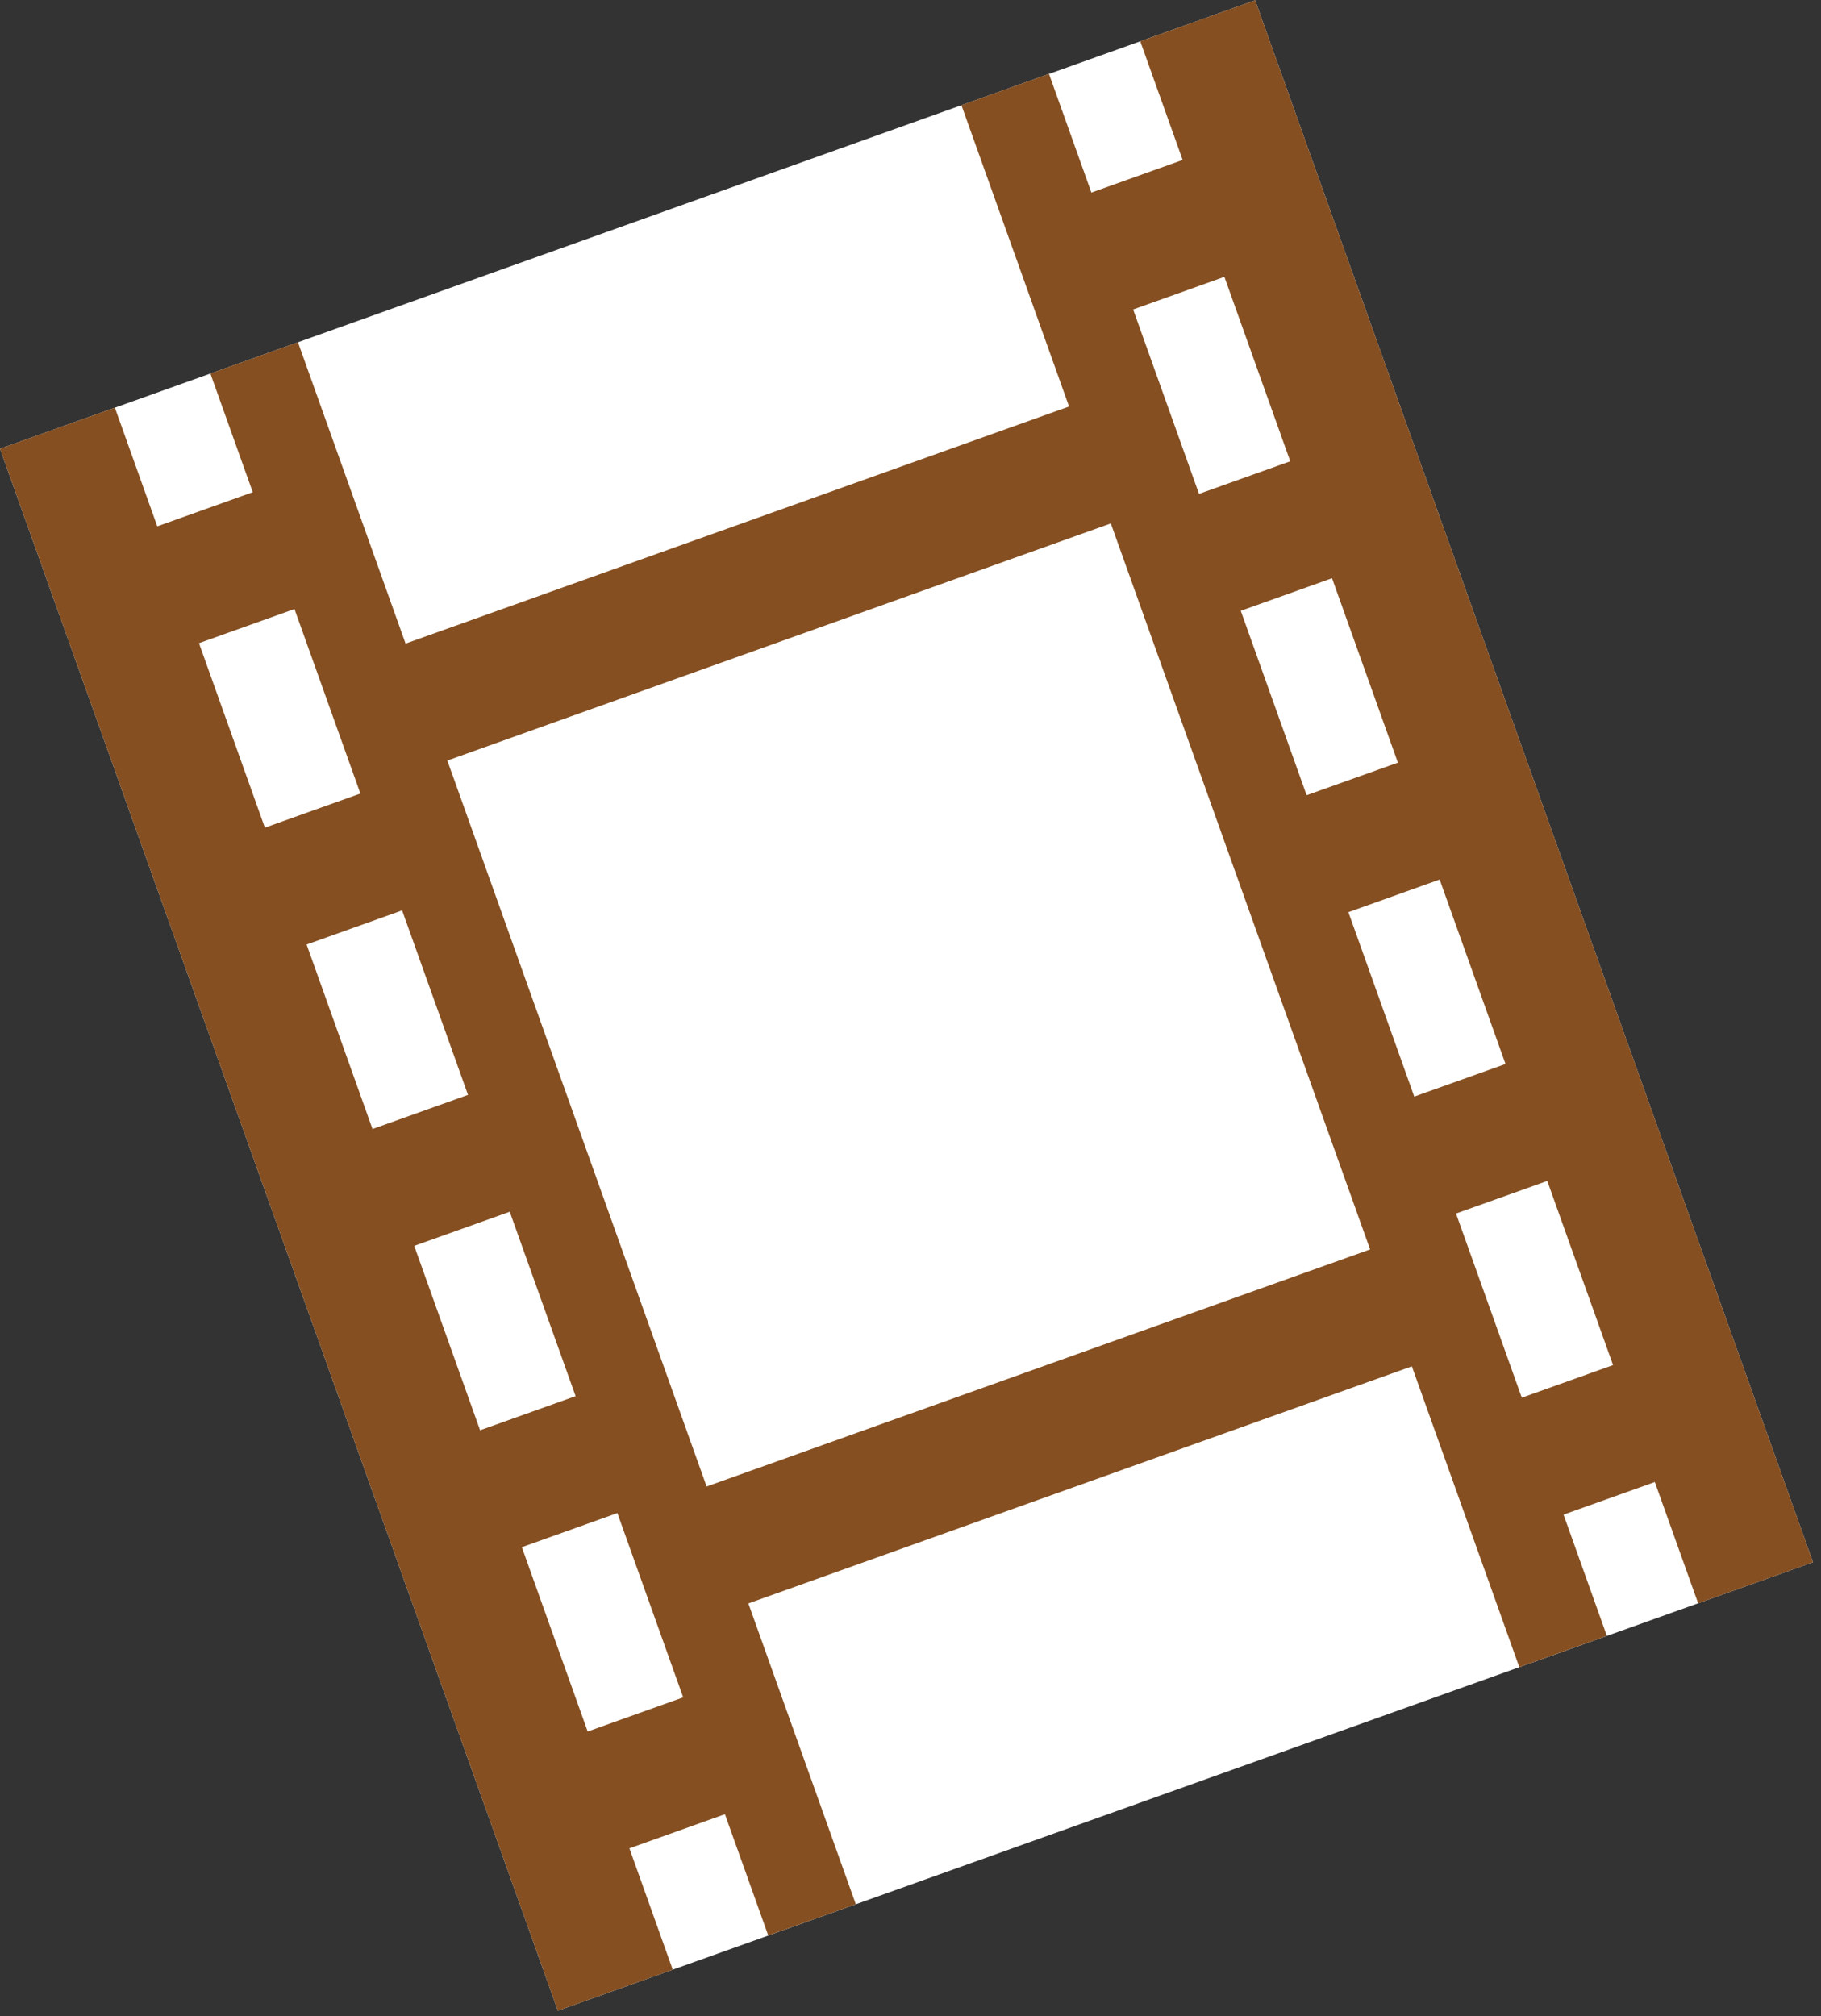
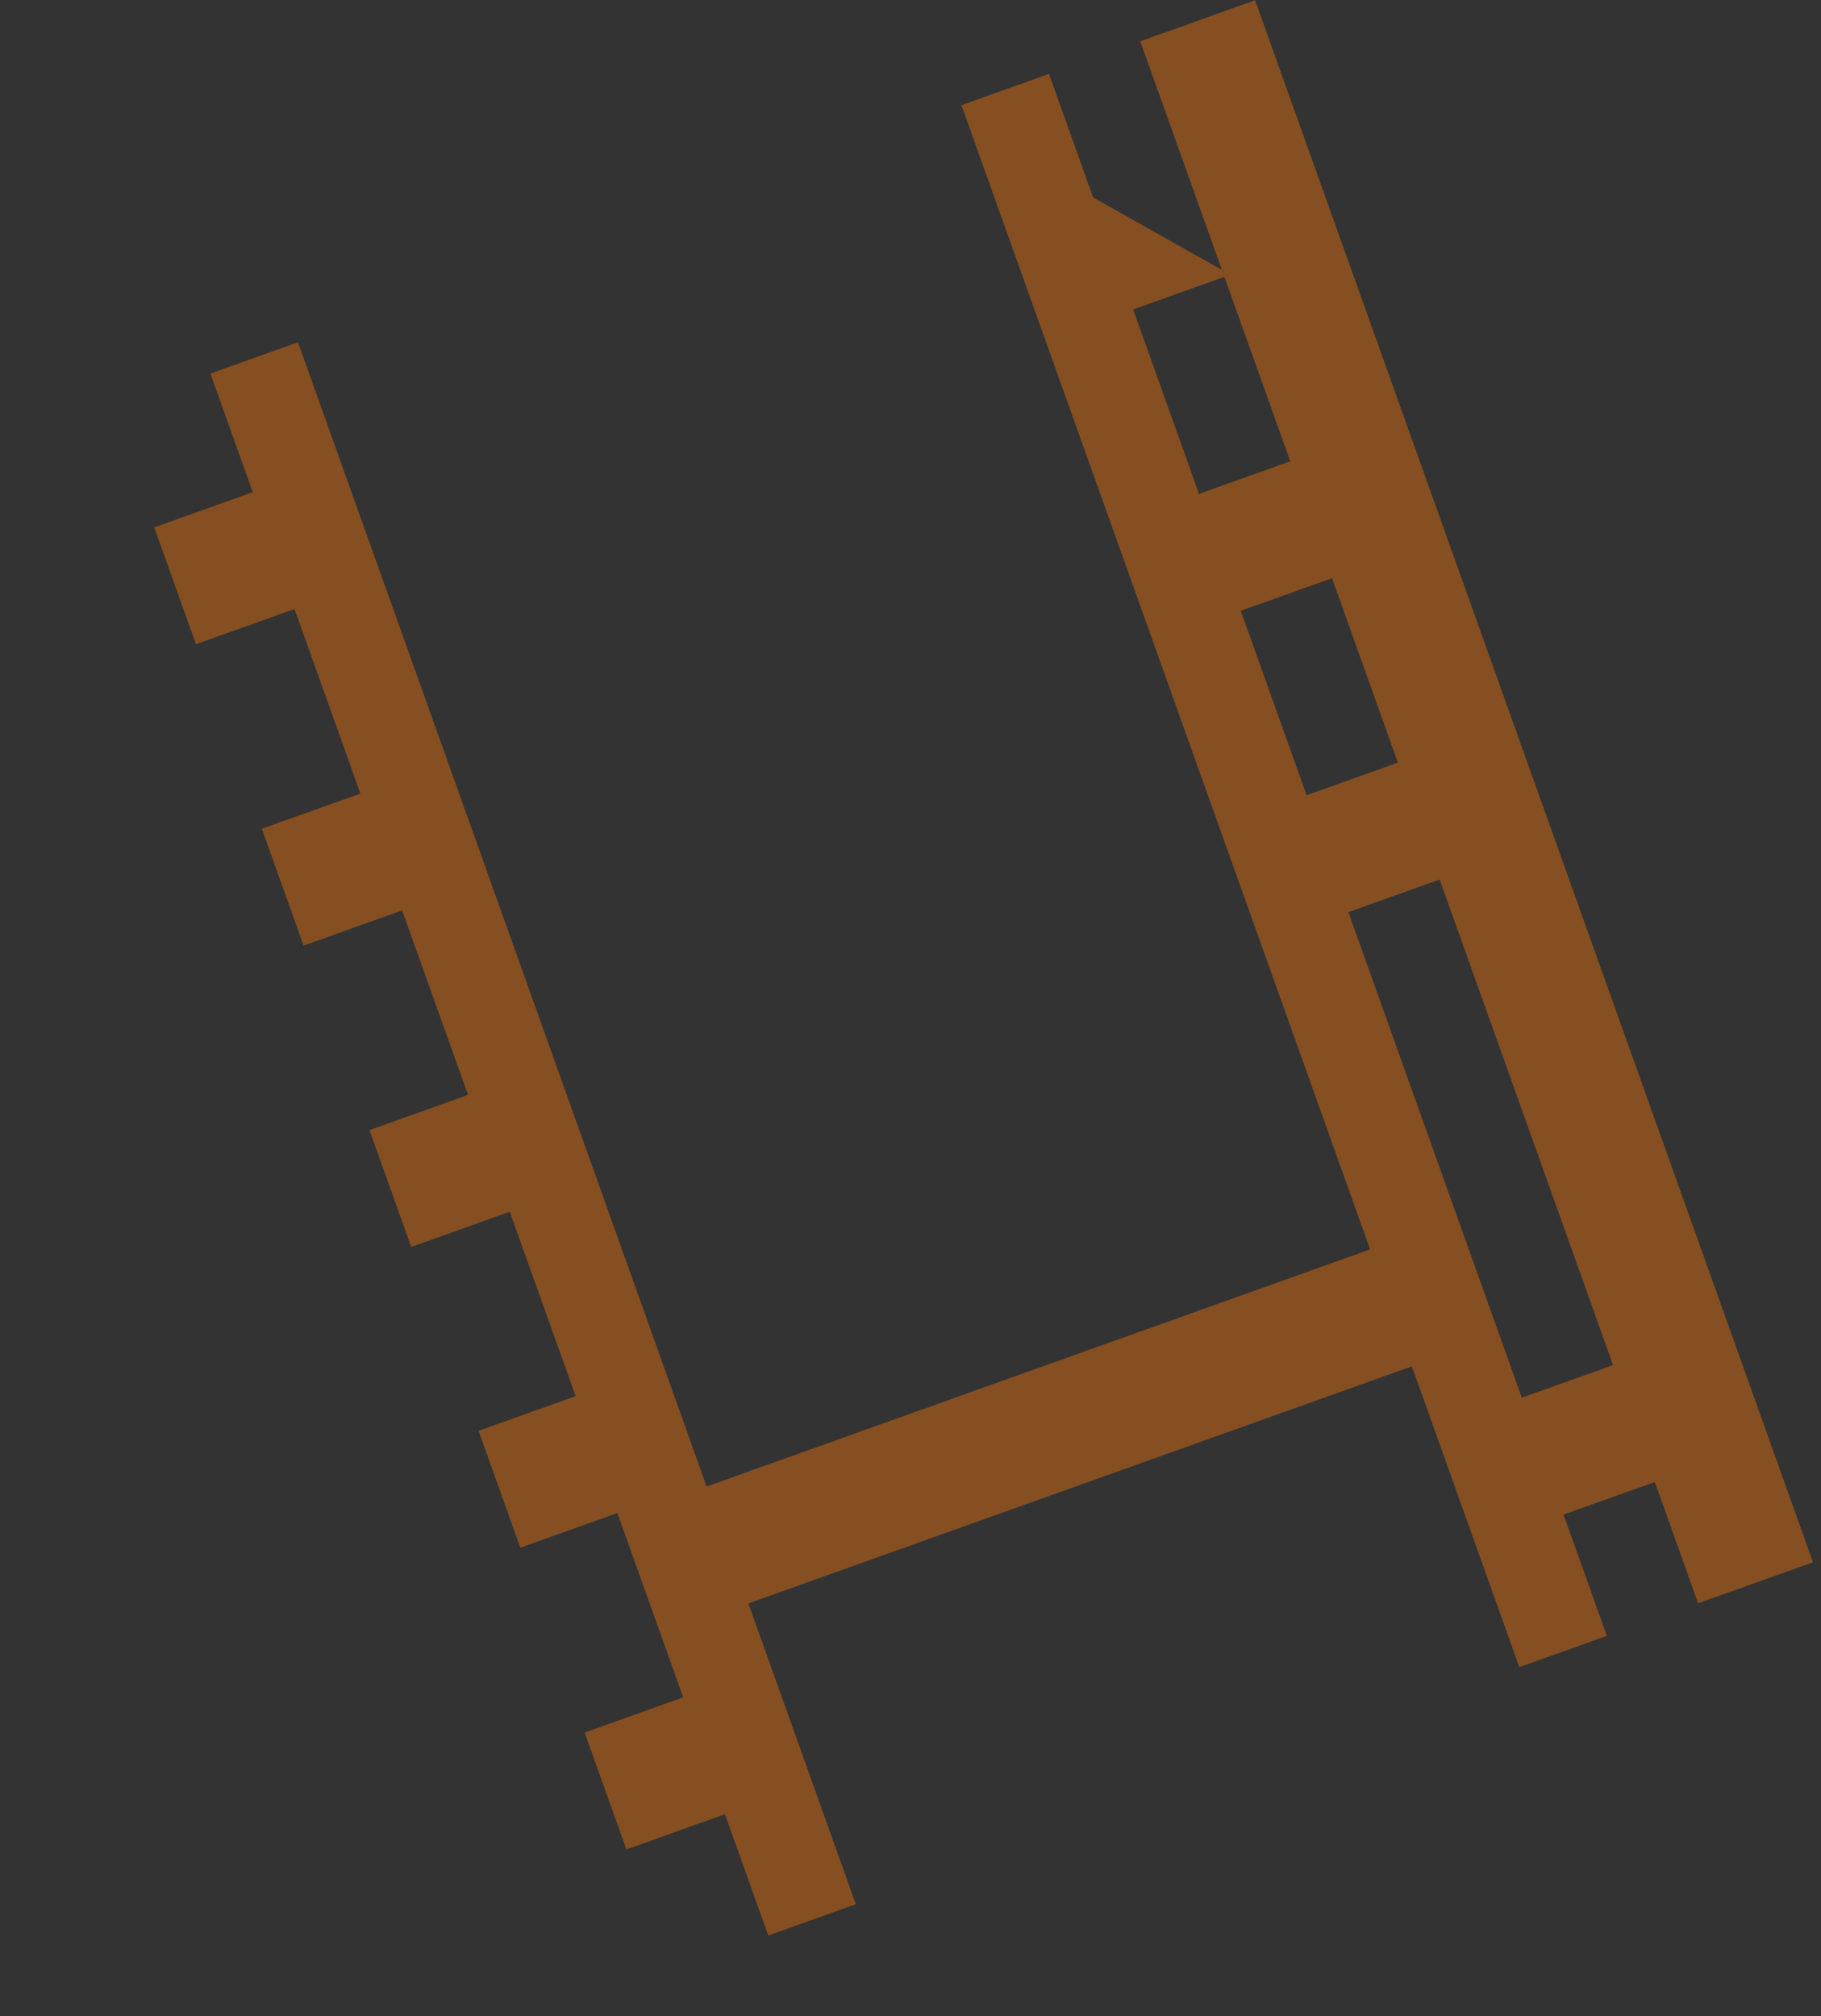
<svg xmlns="http://www.w3.org/2000/svg" width="262" zoomAndPan="magnify" viewBox="0 0 196.5 217.5" height="290" preserveAspectRatio="xMidYMid meet" version="1.2">
  <rect x="0" y="0" width="196.5" height="217.5" fill="#333333" stroke="none" />
  <defs>
    <clipPath id="968a07925a">
-       <path d="M 0 0.027 L 196 0.027 L 196 216.973 L 0 216.973 Z M 0 0.027 " />
-     </clipPath>
+       </clipPath>
    <clipPath id="fc8c6aad1e">
      <path d="M 0 48.41 L 135.438 0.027 L 195.637 168.535 L 60.199 216.918 Z M 0 48.41 " />
    </clipPath>
    <clipPath id="33800e6ded">
      <path d="M 0 43 L 73 43 L 73 216.973 L 0 216.973 Z M 0 43 " />
    </clipPath>
    <clipPath id="a6311f8553">
-       <path d="M 0 48.41 L 12.398 43.98 L 72.594 212.488 L 60.199 216.918 Z M 0 48.41 " />
-     </clipPath>
+       </clipPath>
    <clipPath id="8481a6f10f">
      <path d="M 123 0.027 L 196 0.027 L 196 173 L 123 173 Z M 123 0.027 " />
    </clipPath>
    <clipPath id="f0ecb1e905">
      <path d="M 123.043 4.457 L 135.438 0.027 L 195.637 168.535 L 183.238 172.965 Z M 123.043 4.457 " />
    </clipPath>
    <clipPath id="ecf69c0e24">
      <path d="M 103 7 L 174 7 L 174 180 L 103 180 Z M 103 7 " />
    </clipPath>
    <clipPath id="da111b8473">
      <path d="M 103.746 11.348 L 113.195 7.973 L 173.395 176.48 L 163.945 179.855 Z M 103.746 11.348 " />
    </clipPath>
    <clipPath id="0a9b957a85">
      <path d="M 22 36 L 93 36 L 93 209 L 22 209 Z M 22 36 " />
    </clipPath>
    <clipPath id="16d656acdf">
      <path d="M 22.703 40.301 L 32.152 36.922 L 92.352 205.434 L 82.902 208.809 Z M 22.703 40.301 " />
    </clipPath>
    <clipPath id="bc0a351987">
      <path d="M 63 182 L 79 182 L 79 200 L 63 200 Z M 63 182 " />
    </clipPath>
    <clipPath id="1f0515996f">
      <path d="M 63.09 186.91 L 74.18 182.949 L 78.684 195.562 L 67.594 199.523 Z M 63.09 186.91 " />
    </clipPath>
    <clipPath id="509ad64855">
      <path d="M 51 150 L 68 150 L 68 167 L 51 167 Z M 51 150 " />
    </clipPath>
    <clipPath id="bf18bdbdb6">
      <path d="M 51.645 154.355 L 62.57 150.453 L 67.074 163.066 L 56.148 166.969 Z M 51.645 154.355 " />
    </clipPath>
    <clipPath id="14d6a0c0fe">
      <path d="M 39 117 L 56 117 L 56 135 L 39 135 Z M 39 117 " />
    </clipPath>
    <clipPath id="3932ab48ff">
      <path d="M 39.871 121.914 L 50.961 117.953 L 55.465 130.57 L 44.379 134.531 Z M 39.871 121.914 " />
    </clipPath>
    <clipPath id="0b636d6a4c">
      <path d="M 28 85 L 44 85 L 44 103 L 28 103 Z M 28 85 " />
    </clipPath>
    <clipPath id="711c61ca43">
      <path d="M 28.258 89.406 L 39.348 85.445 L 43.852 98.059 L 32.762 102.02 Z M 28.258 89.406 " />
    </clipPath>
    <clipPath id="b09dd692f2">
      <path d="M 16 52 L 33 52 L 33 70 L 16 70 Z M 16 52 " />
    </clipPath>
    <clipPath id="756b03ea2f">
      <path d="M 16.645 56.895 L 27.734 52.934 L 32.238 65.551 L 21.148 69.512 Z M 16.645 56.895 " />
    </clipPath>
    <clipPath id="67f5df3c41">
      <path d="M 117 17 L 133 17 L 133 34 L 117 34 Z M 117 17 " />
    </clipPath>
    <clipPath id="7fc9a0df5c">
-       <path d="M 117.309 20.938 L 128.273 17.02 L 132.777 29.633 L 121.812 33.551 Z M 117.309 20.938 " />
+       <path d="M 117.309 20.938 L 132.777 29.633 L 121.812 33.551 Z M 117.309 20.938 " />
    </clipPath>
    <clipPath id="546339de90">
      <path d="M 128 49 L 145 49 L 145 67 L 128 67 Z M 128 49 " />
    </clipPath>
    <clipPath id="1d3f4015e2">
      <path d="M 128.922 53.445 L 139.887 49.527 L 144.391 62.145 L 133.426 66.059 Z M 128.922 53.445 " />
    </clipPath>
    <clipPath id="a6355409cc">
      <path d="M 140 82 L 157 82 L 157 99 L 140 99 Z M 140 82 " />
    </clipPath>
    <clipPath id="0c3cfa8d9d">
      <path d="M 140.535 85.953 L 151.5 82.039 L 156.004 94.652 L 145.043 98.57 Z M 140.535 85.953 " />
    </clipPath>
    <clipPath id="e516ba3827">
      <path d="M 152 114 L 168 114 L 168 132 L 152 132 Z M 152 114 " />
    </clipPath>
    <clipPath id="22756ba26f">
-       <path d="M 152.148 118.465 L 163.113 114.547 L 167.621 127.164 L 156.656 131.078 Z M 152.148 118.465 " />
-     </clipPath>
+       </clipPath>
    <clipPath id="f443a30a06">
      <path d="M 163 147 L 180 147 L 180 164 L 163 164 Z M 163 147 " />
    </clipPath>
    <clipPath id="f82c5dd19e">
      <path d="M 163.754 150.949 L 174.719 147.031 L 179.223 159.648 L 168.258 163.562 Z M 163.754 150.949 " />
    </clipPath>
    <clipPath id="c628c6874e">
      <path d="M 76 134 L 153 134 L 153 174 L 76 174 Z M 76 134 " />
    </clipPath>
    <clipPath id="2b40761669">
      <path d="M 76.02 160.445 L 148.301 134.625 L 152.809 147.238 L 80.527 173.059 Z M 76.02 160.445 " />
    </clipPath>
    <clipPath id="122e372b0b">
      <path d="M 43 43 L 121 43 L 121 83 L 43 83 Z M 43 43 " />
    </clipPath>
    <clipPath id="7d0d8478ea">
      <path d="M 43.535 69.512 L 115.816 43.691 L 120.324 56.305 L 48.043 82.129 Z M 43.535 69.512 " />
    </clipPath>
  </defs>
  <g id="043555857e">
    <g clip-rule="nonzero" clip-path="url(#968a07925a)">
      <g clip-rule="nonzero" clip-path="url(#fc8c6aad1e)">
        <path style=" stroke:none;fill-rule:nonzero;fill:#ffffff;fill-opacity:1;" d="M 0 48.41 L 135.438 0.027 L 195.73 168.797 L 60.289 217.18 Z M 0 48.41 " />
      </g>
    </g>
    <g clip-rule="nonzero" clip-path="url(#33800e6ded)">
      <g clip-rule="nonzero" clip-path="url(#a6311f8553)">
        <path style=" stroke:none;fill-rule:nonzero;fill:#854f21;fill-opacity:1;" d="M 0 48.41 L 12.398 43.98 L 72.602 212.508 L 60.203 216.938 Z M 0 48.41 " />
      </g>
    </g>
    <g clip-rule="nonzero" clip-path="url(#8481a6f10f)">
      <g clip-rule="nonzero" clip-path="url(#f0ecb1e905)">
        <path style=" stroke:none;fill-rule:nonzero;fill:#854f21;fill-opacity:1;" d="M 123.043 4.457 L 135.438 0.027 L 195.645 168.551 L 183.246 172.98 Z M 123.043 4.457 " />
      </g>
    </g>
    <g clip-rule="nonzero" clip-path="url(#ecf69c0e24)">
      <g clip-rule="nonzero" clip-path="url(#da111b8473)">
        <path style=" stroke:none;fill-rule:nonzero;fill:#854f21;fill-opacity:1;" d="M 103.746 11.348 L 113.195 7.973 L 173.391 176.477 L 163.941 179.852 Z M 103.746 11.348 " />
      </g>
    </g>
    <g clip-rule="nonzero" clip-path="url(#0a9b957a85)">
      <g clip-rule="nonzero" clip-path="url(#16d656acdf)">
        <path style=" stroke:none;fill-rule:nonzero;fill:#854f21;fill-opacity:1;" d="M 22.703 40.301 L 32.152 36.922 L 92.348 205.43 L 82.898 208.805 Z M 22.703 40.301 " />
      </g>
    </g>
    <g clip-rule="nonzero" clip-path="url(#bc0a351987)">
      <g clip-rule="nonzero" clip-path="url(#1f0515996f)">
        <path style=" stroke:none;fill-rule:nonzero;fill:#854f21;fill-opacity:1;" d="M 63.09 186.91 L 74.18 182.949 L 78.68 195.555 L 67.594 199.516 Z M 63.09 186.91 " />
      </g>
    </g>
    <g clip-rule="nonzero" clip-path="url(#509ad64855)">
      <g clip-rule="nonzero" clip-path="url(#bf18bdbdb6)">
        <path style=" stroke:none;fill-rule:nonzero;fill:#854f21;fill-opacity:1;" d="M 51.645 154.355 L 62.57 150.453 L 67.082 163.086 L 56.156 166.988 Z M 51.645 154.355 " />
      </g>
    </g>
    <g clip-rule="nonzero" clip-path="url(#14d6a0c0fe)">
      <g clip-rule="nonzero" clip-path="url(#3932ab48ff)">
        <path style=" stroke:none;fill-rule:nonzero;fill:#854f21;fill-opacity:1;" d="M 39.871 121.914 L 50.961 117.953 L 55.465 130.559 L 44.375 134.52 Z M 39.871 121.914 " />
      </g>
    </g>
    <g clip-rule="nonzero" clip-path="url(#0b636d6a4c)">
      <g clip-rule="nonzero" clip-path="url(#711c61ca43)">
        <path style=" stroke:none;fill-rule:nonzero;fill:#854f21;fill-opacity:1;" d="M 28.258 89.406 L 39.348 85.445 L 43.848 98.051 L 32.762 102.012 Z M 28.258 89.406 " />
      </g>
    </g>
    <g clip-rule="nonzero" clip-path="url(#b09dd692f2)">
      <g clip-rule="nonzero" clip-path="url(#756b03ea2f)">
        <path style=" stroke:none;fill-rule:nonzero;fill:#854f21;fill-opacity:1;" d="M 16.645 56.895 L 27.734 52.934 L 32.234 65.539 L 21.148 69.5 Z M 16.645 56.895 " />
      </g>
    </g>
    <g clip-rule="nonzero" clip-path="url(#67f5df3c41)">
      <g clip-rule="nonzero" clip-path="url(#7fc9a0df5c)">
        <path style=" stroke:none;fill-rule:nonzero;fill:#854f21;fill-opacity:1;" d="M 117.309 20.938 L 128.273 17.02 L 132.785 29.652 L 121.82 33.57 Z M 117.309 20.938 " />
      </g>
    </g>
    <g clip-rule="nonzero" clip-path="url(#546339de90)">
      <g clip-rule="nonzero" clip-path="url(#1d3f4015e2)">
        <path style=" stroke:none;fill-rule:nonzero;fill:#854f21;fill-opacity:1;" d="M 128.922 53.445 L 139.887 49.527 L 144.398 62.164 L 133.434 66.082 Z M 128.922 53.445 " />
      </g>
    </g>
    <g clip-rule="nonzero" clip-path="url(#a6355409cc)">
      <g clip-rule="nonzero" clip-path="url(#0c3cfa8d9d)">
        <path style=" stroke:none;fill-rule:nonzero;fill:#854f21;fill-opacity:1;" d="M 140.535 85.953 L 151.5 82.039 L 156.012 94.672 L 145.047 98.59 Z M 140.535 85.953 " />
      </g>
    </g>
    <g clip-rule="nonzero" clip-path="url(#e516ba3827)">
      <g clip-rule="nonzero" clip-path="url(#22756ba26f)">
        <path style=" stroke:none;fill-rule:nonzero;fill:#854f21;fill-opacity:1;" d="M 152.148 118.465 L 163.113 114.547 L 167.625 127.184 L 156.664 131.102 Z M 152.148 118.465 " />
      </g>
    </g>
    <g clip-rule="nonzero" clip-path="url(#f443a30a06)">
      <g clip-rule="nonzero" clip-path="url(#f82c5dd19e)">
        <path style=" stroke:none;fill-rule:nonzero;fill:#854f21;fill-opacity:1;" d="M 163.754 150.949 L 174.719 147.031 L 179.23 159.668 L 168.266 163.586 Z M 163.754 150.949 " />
      </g>
    </g>
    <g clip-rule="nonzero" clip-path="url(#c628c6874e)">
      <g clip-rule="nonzero" clip-path="url(#2b40761669)">
        <path style=" stroke:none;fill-rule:nonzero;fill:#854f21;fill-opacity:1;" d="M 76.02 160.445 L 148.305 134.621 L 152.812 147.238 L 80.527 173.059 Z M 76.02 160.445 " />
      </g>
    </g>
    <g clip-rule="nonzero" clip-path="url(#122e372b0b)">
      <g clip-rule="nonzero" clip-path="url(#7d0d8478ea)">
-         <path style=" stroke:none;fill-rule:nonzero;fill:#854f21;fill-opacity:1;" d="M 43.535 69.512 L 115.82 43.691 L 120.328 56.305 L 48.043 82.129 Z M 43.535 69.512 " />
-       </g>
+         </g>
    </g>
  </g>
</svg>